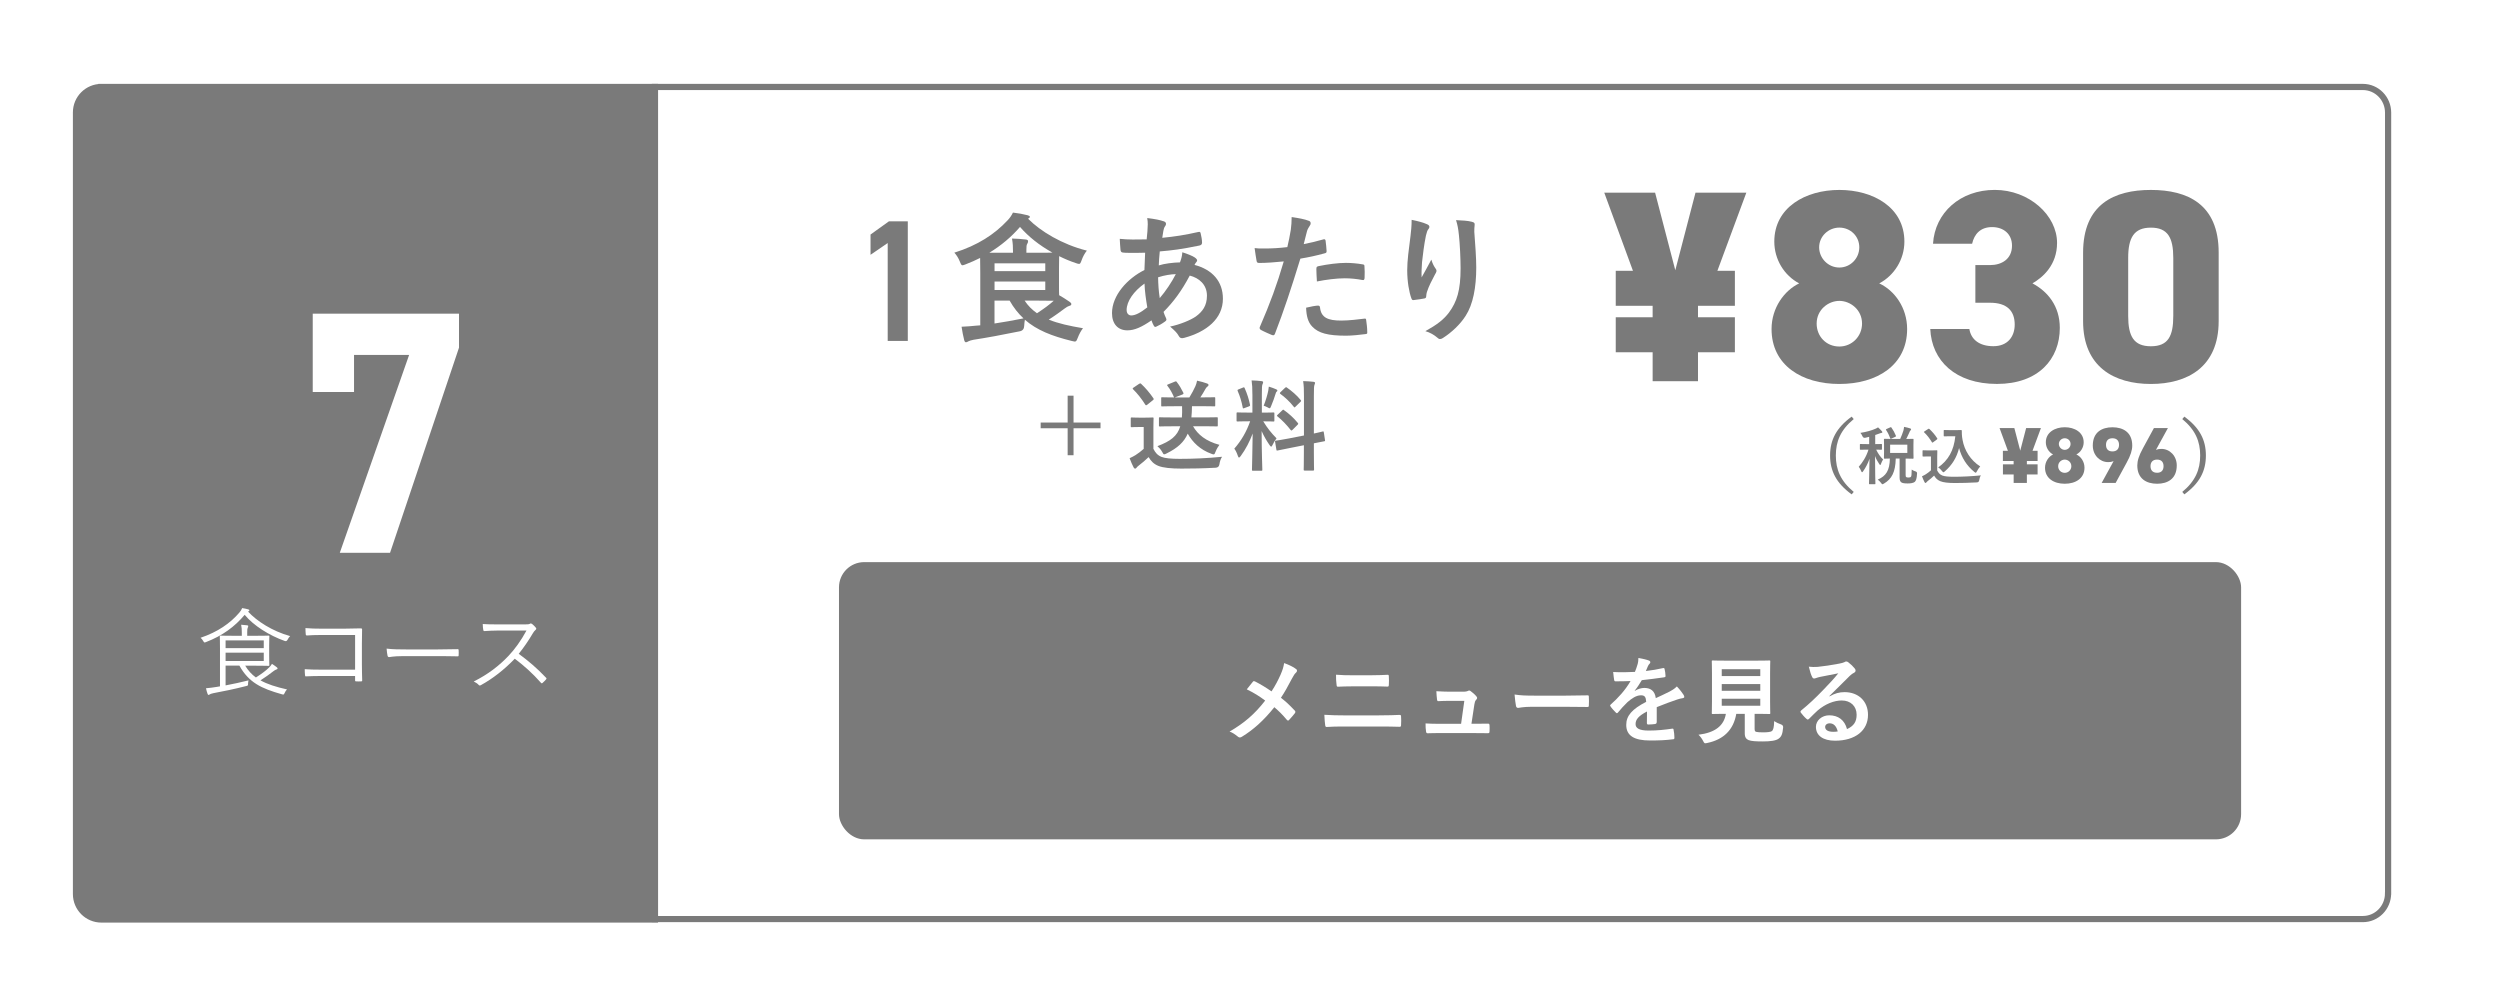
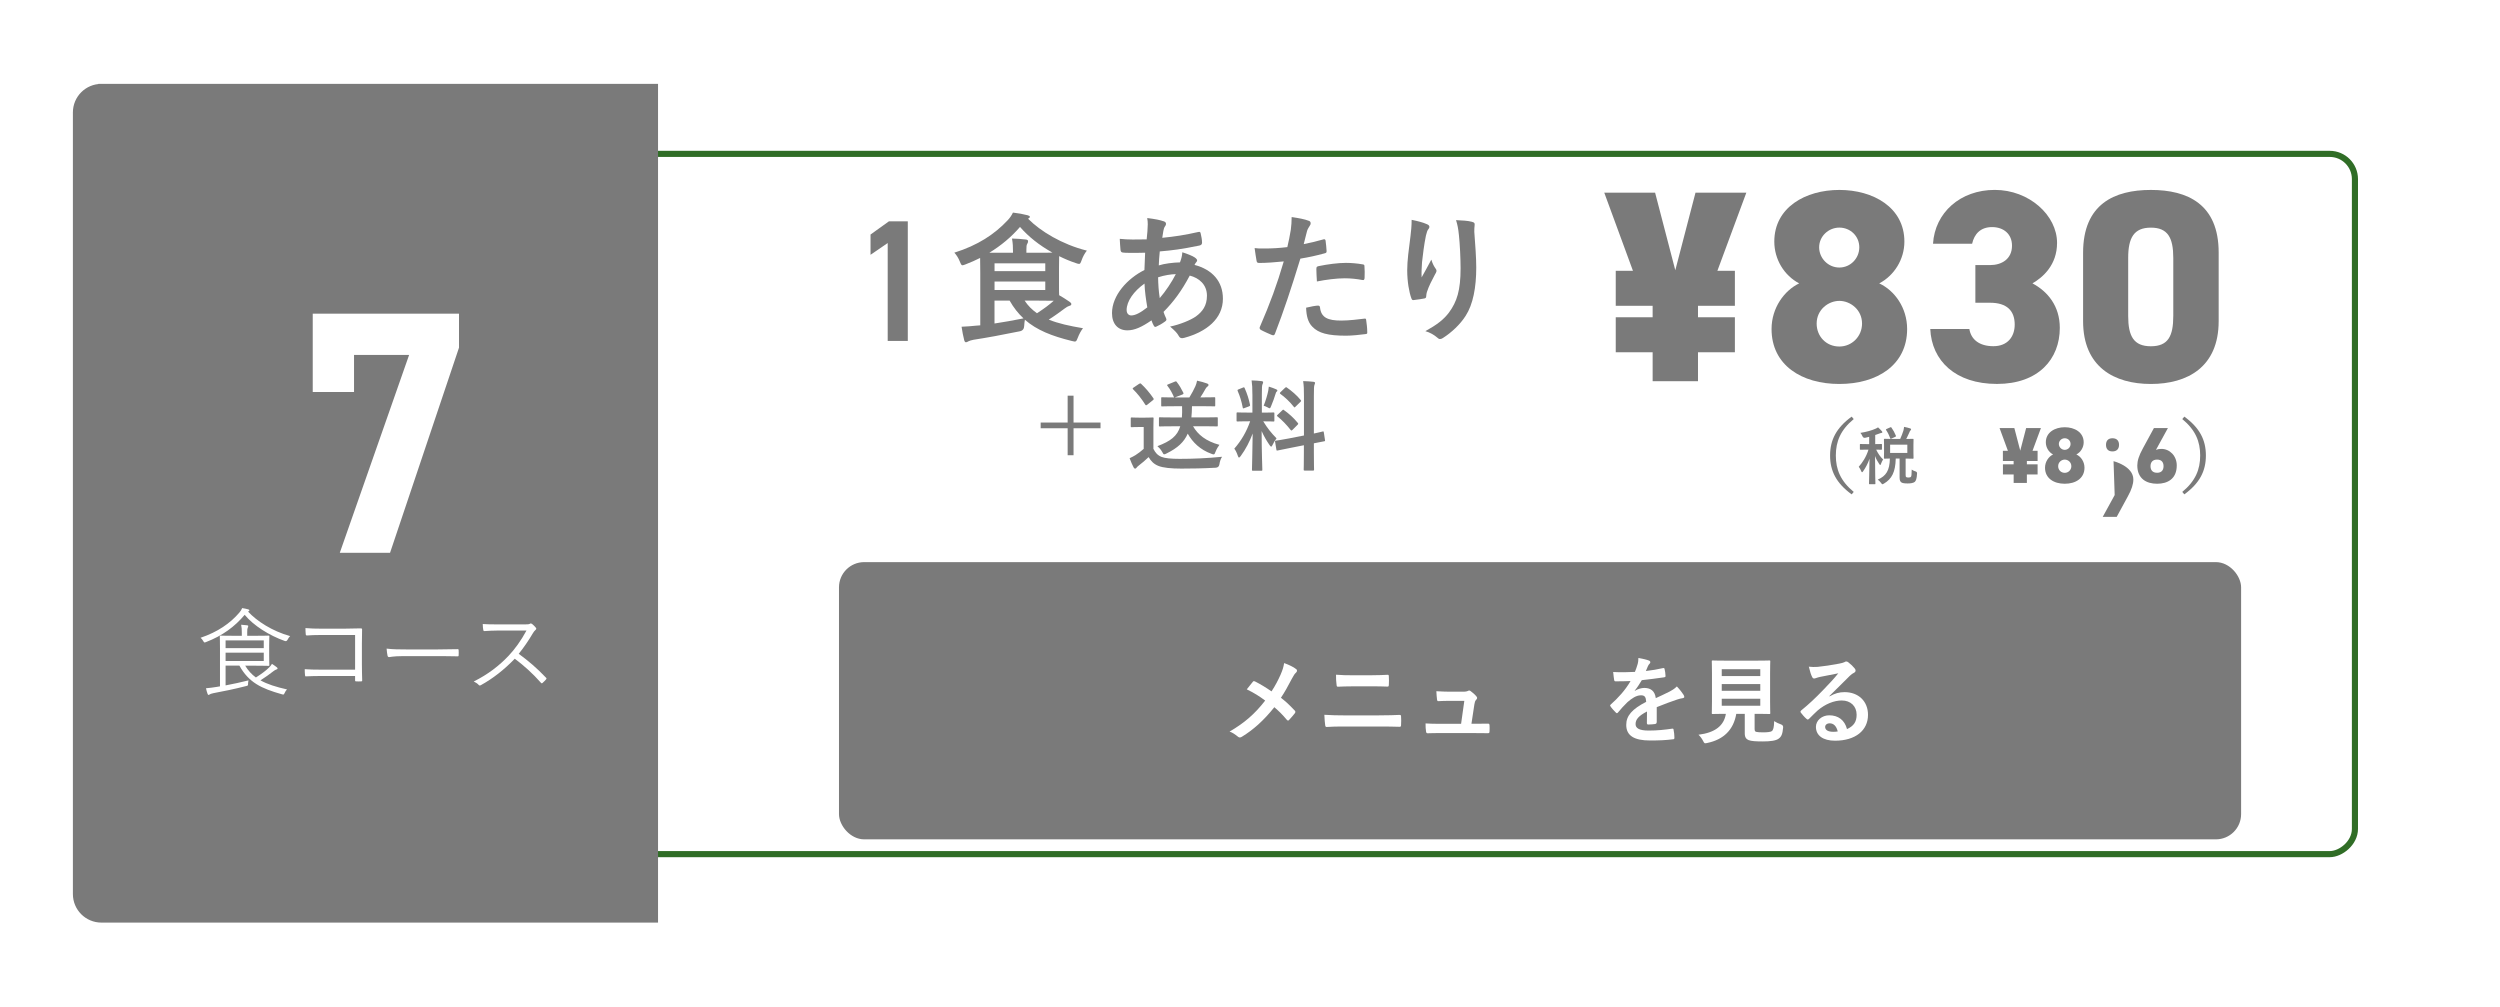
<svg xmlns="http://www.w3.org/2000/svg" id="layout" viewBox="0 0 683 275">
  <defs>
    <style>
      .cls-1, .cls-2, .cls-3 {
        fill: #fff;
      }

      .cls-4, .cls-5 {
        fill: #7a7a7a;
      }

      .cls-2 {
        filter: url(#drop-shadow-2);
        stroke: #306d26;
        stroke-width: 1.67px;
      }

      .cls-2, .cls-3, .cls-5 {
        stroke-miterlimit: 10;
      }

      .cls-3 {
        stroke-width: 1.69px;
      }

      .cls-3, .cls-5 {
        stroke: #7a7a7a;
      }

      .cls-5 {
        stroke-width: 1.69px;
      }
    </style>
    <filter id="drop-shadow-2" filterUnits="userSpaceOnUse">
      <feOffset dx="0" dy="0" />
      <feGaussianBlur result="blur" stdDeviation="13.36" />
      <feFlood flood-color="#000" flood-opacity=".5" />
      <feComposite in2="blur" operator="in" />
      <feComposite in="SourceGraphic" />
    </filter>
  </defs>
  <rect class="cls-2" x="247.94" y="-162.08" width="191.31" height="599.55" rx="6.89" ry="6.89" transform="translate(481.29 -205.9) rotate(90)" />
-   <path class="cls-3" d="m652.42,244.08c0,3.87-3.08,7.01-6.89,7.01H178.93V23.76h466.61c3.8,0,6.89,3.14,6.89,7.01v213.3Z" />
  <path class="cls-5" d="m27.71,23.76h151.22v227.45H27.71c-3.84,0-6.95-3.11-6.95-6.95V30.71c0-3.84,3.11-6.95,6.95-6.95Z" />
  <rect class="cls-4" x="229.21" y="153.57" width="383.06" height="75.74" rx="6.89" ry="6.89" />
  <g>
    <path class="cls-1" d="m349.85,184.33c.57-1.34.77-1.96.98-3.18,1.29.46,2.63,1.11,3.25,1.63.41.26.31.72-.03,1.01-.36.31-.57.65-1.16,1.73-.98,1.88-1.94,3.64-2.94,5.11,1.45,1.14,2.14,1.78,3.79,3.51.21.26.21.41.03.7-.52.67-1.03,1.24-1.57,1.83-.23.31-.46.21-.67-.05-1.21-1.45-2.25-2.45-3.38-3.41-2.94,3.69-5.83,6.22-8.83,8.05-.36.23-.72.34-1.08.03-.75-.62-1.58-1.19-2.32-1.42,4.03-2.35,6.84-4.75,9.73-8.47-1.63-1.21-2.92-2.04-5.03-3.07.75-.96,1.37-1.75,1.7-2.12.15-.18.39-.13.57-.03,1.34.67,2.97,1.65,4.49,2.71,1.11-1.7,1.7-2.87,2.48-4.57Z" />
    <path class="cls-1" d="m367.08,198.48c-1.68,0-3.38.03-4.65.13-.26,0-.34-.15-.39-.49-.1-.59-.15-1.47-.23-2.84,1.86.13,3.72.16,5.34.16h9.4c2.87,0,4.62-.08,5.81-.13.34,0,.41.13.41.46.05.72.05,1.52,0,2.25,0,.39-.05.54-.39.54-1.24-.05-3.9-.08-5.65-.08h-9.66Zm2.38-10.97c-1.63,0-2.76.05-3.95.1-.26,0-.34-.16-.36-.54-.13-.8-.15-1.68-.15-2.74,1.63.13,2.84.15,4.39.15h5.11c1.99,0,3.54-.08,4.65-.13.21,0,.28.13.28.44.05.75.05,1.55,0,2.3-.03.36-.08.49-.34.49-1.21-.05-2.87-.08-4.52-.08h-5.11Z" />
    <path class="cls-1" d="m403.22,197.73c1.03,0,2.17-.03,3.15-.03.44-.03.54.05.57.46.03.49.03,1.14,0,1.63-.03.49-.1.52-.49.52-1.16,0-2.4-.03-3.59-.03h-9.5c-1.06,0-2.07,0-3.33.05-.28,0-.39-.13-.44-.52-.1-.54-.13-1.37-.13-2.17,1.47.1,2.43.1,3.72.1h5.99l.88-6.27h-4.16c-1.01,0-2.17.05-2.84.08-.31.03-.41-.05-.46-.49-.08-.54-.13-1.37-.18-2.22,1.73.08,2.5.13,3.59.13h3.56c.93,0,1.16-.08,1.52-.23.23-.15.46-.1.67.05.46.34,1.16.9,1.57,1.42.34.34.28.65,0,.93-.34.36-.41.65-.52,1.29l-.8,5.29h1.21Z" />
-     <path class="cls-1" d="m418.56,193.09c-2.56,0-3.54.31-3.8.31-.31,0-.52-.16-.59-.54-.13-.59-.28-1.81-.39-3.12,1.68.26,2.97.31,5.58.31h8.31c1.96,0,3.95-.05,5.94-.08.39-.03.46.05.46.36.05.77.05,1.65,0,2.43,0,.31-.1.41-.46.39-1.94-.03-3.85-.05-5.76-.05h-9.29Z" />
    <path class="cls-1" d="m452.59,197.35c0,.28-.15.41-.49.46-.34.05-1.11.13-1.83.13-.23,0-.34-.16-.34-.41,0-.93,0-2.22.03-3.15-2.3,1.19-3.12,2.19-3.12,3.43,0,1.08.88,1.78,3.59,1.78,2.38,0,4.44-.23,6.43-.52.23-.03.34.05.36.28.13.59.23,1.5.23,2.12.03.31-.08.49-.28.49-2.22.28-3.9.34-6.4.34-4.23,0-6.48-1.26-6.48-4.26,0-2.48,1.55-4.29,5.45-6.3-.08-1.32-.39-1.83-1.55-1.78-1.21.05-2.38.83-3.56,1.86-1.11,1.08-1.76,1.83-2.58,2.81-.23.28-.36.28-.59.05-.36-.36-1.14-1.16-1.47-1.7-.15-.23-.15-.31.08-.52,1.99-1.78,3.9-3.82,5.4-6.4-1.21.05-2.61.08-4.13.08-.23,0-.31-.13-.36-.41-.08-.41-.18-1.37-.26-2.14,1.96.1,3.98.08,5.94-.03.28-.7.52-1.32.77-2.22.1-.44.18-.88.18-1.58,1.14.18,2.27.46,2.94.72.39.16.41.59.13.83-.15.13-.31.36-.44.62-.16.36-.28.7-.59,1.39,1.58-.18,3.15-.44,4.7-.8.28-.05.36.03.41.26.13.52.23,1.11.26,1.86.03.26-.08.36-.44.41-1.94.28-4.16.57-6.04.77-.59.96-1.16,1.91-1.94,2.87l.03.05c.83-.54,1.88-.8,2.58-.8,1.7,0,2.89.77,3.15,2.79,1.01-.46,2.48-1.14,3.8-1.81.49-.26,1.32-.72,1.96-1.39.85.9,1.52,1.81,1.81,2.27.34.54.28.85-.18.93-.54.08-1.06.21-1.58.39-1.68.59-3.36,1.16-5.55,2.07v4.16Z" />
    <path class="cls-1" d="m479.36,199.1c0,.59.13.77.46.85.34.1,1.01.13,2.01.13.93,0,1.91-.1,2.22-.33.41-.31.62-1.01.65-2.74.52.34,1.21.67,1.88.9q.65.23.57.88c-.16,1.81-.49,2.48-1.21,3-.72.57-2.32.77-4.31.77s-3.15-.08-3.9-.36c-.59-.26-1.06-.67-1.06-1.83v-5.34h-2.32c-.75,4.36-3.46,7.02-7.93,7.95-.77.16-.75.18-1.14-.57-.34-.65-.77-1.24-1.26-1.68,4.57-.57,6.97-2.48,7.49-5.71h-.05c-2.5,0-3.33.05-3.49.05-.28,0-.31-.03-.31-.28,0-.18.05-1.14.05-3.15v-7.72c0-2.06-.05-3.02-.05-3.2,0-.26.03-.28.31-.28.15,0,1.03.05,3.54.05h8.31c2.48,0,3.36-.05,3.54-.05.26,0,.28.03.28.28,0,.18-.05,1.14-.05,3.2v7.72c0,2.01.05,3,.05,3.15,0,.26-.03.28-.28.28-.18,0-1.06-.05-3.54-.05h-.46v4.08Zm-8.98-16.27v1.88h10.53v-1.88h-10.53Zm10.53,5.89v-1.83h-10.53v1.83h10.53Zm0,2.17h-10.53v1.91h10.53v-1.91Z" />
    <path class="cls-1" d="m499.84,190.25c1.45-.83,2.66-1.16,4.1-1.16,3.77,0,6.4,2.48,6.4,6.2,0,4.31-3.49,7.07-9.01,7.07-3.25,0-5.22-1.39-5.22-3.79,0-1.73,1.63-3.15,3.64-3.15,2.43,0,4.21,1.29,4.85,3.77,1.81-.83,2.63-1.96,2.63-3.92,0-2.35-1.65-3.9-4.05-3.9-2.14,0-4.52.96-6.61,2.74-.75.67-1.47,1.42-2.25,2.19-.34.34-.49.39-.83.05-.54-.46-1.11-1.14-1.52-1.68-.15-.21-.08-.39.13-.59,2.01-1.63,3.79-3.28,6.12-5.71,1.6-1.65,2.81-2.94,4-4.42-1.55.28-3.38.65-4.98.98-.34.08-.67.15-1.08.31-.13.05-.39.13-.52.13-.26,0-.44-.13-.57-.44-.31-.59-.54-1.32-.9-2.79.77.1,1.63.1,2.4.05,1.57-.15,3.85-.49,5.86-.88.65-.13,1.16-.26,1.42-.39.13-.08.36-.21.49-.21.26,0,.41.08.59.21.77.59,1.29,1.11,1.73,1.65.21.23.28.41.28.62,0,.26-.15.49-.44.62-.44.21-.65.39-1.14.83-1.88,1.83-3.61,3.64-5.58,5.52l.03.08Zm.03,7.36c-.75,0-1.24.44-1.24.98,0,.8.7,1.34,2.25,1.34.46,0,.8-.03,1.19-.1-.34-1.42-1.11-2.22-2.19-2.22Z" />
  </g>
  <path class="cls-1" d="m85.44,107.1v-21.4h39.96v9.28l-18.84,56.05h-13.73l18.94-54.06h-15.05v10.13h-11.27Z" />
  <g>
    <path class="cls-1" d="m78.54,174.79q-.23.49-.72.33c-4.29-1.52-8.55-4.21-10.97-7.15-2.69,3.2-6.04,5.71-10.61,7.46-.44.18-.46.13-.72-.31-.21-.36-.44-.64-.72-.88,4.67-1.58,8.08-3.95,10.56-6.84.36-.39.65-.88.8-1.27.59.08,1.14.21,1.63.34.21.05.34.15.34.26s-.05.18-.15.23c-.1.05-.16.08-.21.13,2.43,2.61,6.58,5.32,11.49,6.69-.31.31-.54.65-.7,1.01Zm-11.57,7.05c.8,1.34,1.76,2.38,2.94,3.25,1.58-1.01,2.69-1.83,3.59-2.71.36-.36.59-.65.8-1.01.54.34.93.62,1.32.93.13.1.21.21.21.34s-.13.21-.31.26c-.21.05-.52.23-.85.49-1.01.8-2.14,1.6-3.51,2.48,1.88,1.06,4.26,1.81,7.25,2.48-.26.26-.49.59-.67,1.01-.21.46-.26.44-.75.31-5.63-1.58-9.04-3.23-11.59-7.82h-3.77v5.4c2.09-.39,4.08-.83,6.27-1.37-.08.28-.13.62-.13.9,0,.54-.03.52-.52.65-3.33.85-6.14,1.42-8.93,1.94-.54.1-.93.26-1.06.36-.1.08-.18.13-.28.13s-.18-.08-.26-.26c-.18-.46-.34-1.06-.44-1.57.96-.08,1.76-.18,2.76-.34.36-.05.7-.1,1.06-.18v-10.22c0-2.3-.05-3.28-.05-3.43,0-.18.03-.21.21-.21.13,0,1.21.05,3.61.05h2.19v-.8c0-.96-.03-1.47-.18-2.22.62.03,1.06.08,1.63.15.21.03.31.1.31.21,0,.21-.08.31-.15.49-.1.23-.13.49-.13,1.19v.98h2.35c2.4,0,3.33-.05,3.49-.05.18,0,.21.03.21.21,0,.15-.05.77-.05,2.45v2.97c0,1.65.05,2.3.05,2.43,0,.18-.03.21-.21.21-.15,0-1.08-.05-3.49-.05h-2.92Zm5.09-6.89h-10.43v2.12h10.43v-2.12Zm0,3.36h-10.43v2.27h10.43v-2.27Z" />
    <path class="cls-1" d="m97,173.48h-9.37c-1.52,0-2.66.05-3.74.13-.26,0-.34-.08-.36-.34-.05-.44-.08-1.19-.08-1.68,1.52.13,2.63.16,4.16.16h6.56c1.42,0,2.92-.05,4.34-.08.34,0,.44.08.41.39-.03,1.21-.05,2.5-.05,3.82v5.6c0,1.55.05,3.3.08,4.36,0,.26-.05.31-.31.31-.39.03-.9.03-1.27,0-.31,0-.36-.03-.36-.33v-1.14h-9.37c-1.47,0-2.81.05-4.03.1-.21.03-.26-.05-.28-.31-.05-.44-.08-1.06-.08-1.65,1.32.1,2.74.13,4.39.13h9.37v-9.48Z" />
    <path class="cls-1" d="m109.81,179.26c-2.25,0-3.33.26-3.49.26-.23,0-.36-.1-.44-.36-.1-.44-.21-1.27-.26-1.96,1.58.21,3.56.23,5.71.23h7.93c1.78,0,3.69-.03,5.65-.08.31-.03.39.03.39.31.03.39.03.93,0,1.34,0,.28-.08.34-.39.31-1.94-.05-3.85-.05-5.58-.05h-9.53Z" />
    <path class="cls-1" d="m143.37,170.59c.88,0,1.16-.03,1.47-.21.15-.1.34-.05.52.08.36.28.75.67,1.06,1.06.16.21.1.39-.13.59-.26.21-.49.52-.75.96-1.14,1.94-2.45,3.85-3.82,5.55,2.66,1.94,5.06,4,7.41,6.48.23.21.23.28.03.54-.28.34-.62.65-.93.93-.18.16-.28.16-.46-.05-2.17-2.48-4.62-4.67-7.13-6.56-2.94,3.05-6.04,5.45-9.22,7.2-.28.16-.44.18-.65-.05-.34-.39-.8-.65-1.34-.93,3.9-1.94,6.95-4.31,9.5-7,1.68-1.78,3.38-4.08,4.91-6.92h-7.77c-1.45,0-2.56.08-3.72.15-.23,0-.26-.08-.31-.28-.08-.36-.15-1.14-.15-1.65,1.26.1,2.4.1,4,.1h7.49Z" />
  </g>
  <g>
    <path class="cls-4" d="m248.01,93.15h-5.49v-26.76l-4.69,3.22v-5.54l5.02-3.6h5.16v32.68Z" />
    <path class="cls-4" d="m267.81,74.48c0-1.86-.04-3.18-.04-4.01-1.25.64-2.58,1.21-3.94,1.74-.42.15-.68.27-.87.27-.3,0-.42-.27-.72-.99-.42-1.06-.95-1.86-1.52-2.46,6.44-2.01,11.02-5.07,14.47-8.75.64-.64,1.14-1.36,1.55-2.2,1.4.15,2.84.42,3.98.72.34.08.64.23.64.42s-.11.3-.38.46l-.11.08c3.33,3.37,9.24,7.01,16.06,8.71-.61.76-1.1,1.67-1.44,2.65-.27.72-.38.98-.68.98-.23,0-.49-.08-.91-.23-1.59-.53-3.11-1.17-4.54-1.89,0,.57-.04,1.55-.04,3.14v4.92c0,1.17,0,2.01.04,2.61,1.1.64,2.01,1.21,2.88,1.82.27.19.45.38.45.61,0,.26-.23.42-.57.49-.34.11-.72.3-1.21.68-1.29.95-2.54,1.89-4.39,3.07,2.58,1.06,5.72,1.74,9.35,2.35-.57.72-1.06,1.67-1.44,2.65-.42,1.06-.45,1.14-1.63.83-5.42-1.33-9.54-2.95-12.8-5.79-.11.53-.15,1.1-.19,1.67q-.04,1.25-1.21,1.48c-4.62.95-9.13,1.78-12.61,2.31-.64.11-1.21.3-1.48.45-.19.11-.34.23-.64.23-.19,0-.34-.19-.45-.57-.27-1.02-.53-2.42-.72-3.67,1.63-.08,2.69-.15,4.05-.3l1.06-.08v-14.39Zm8.94-5.45v-.3c0-1.33-.04-2.2-.27-3.56,1.4.04,2.46.11,3.82.27.38.04.57.23.57.42,0,.34-.08.53-.23.76-.19.3-.23.68-.23,1.67v.76h3.22c1.78,0,3.03,0,3.9-.04-3.56-1.97-6.59-4.39-8.86-7.01-2.39,2.76-5.15,5.07-8.37,7.04h6.44Zm-5.04,2.92v2.12h13.86v-2.12h-13.86Zm13.86,4.96h-13.86v2.31h13.86v-2.31Zm-13.86,11.47c2.5-.38,5.07-.83,7.91-1.4-1.44-1.33-2.69-2.92-3.79-4.85h-4.13v6.25Zm8.22-6.25c.91,1.4,2.04,2.5,3.37,3.45,1.93-1.25,3.41-2.35,4.58-3.41-.87,0-2.23-.04-4.24-.04h-3.71Z" />
    <path class="cls-4" d="m317.87,60.43c.45.15.68.38.68.68,0,.27-.04.42-.19.61-.34.42-.45.95-.53,1.36-.11.68-.19,1.25-.3,1.89,3.48-.34,6.17-.76,9.85-1.59.45-.11.57.04.64.38.19.79.38,1.74.38,2.58,0,.49-.38.68-.8.76-5,1.02-7.31,1.29-10.75,1.59-.15,1.59-.23,2.5-.27,3.82,1.48-.49,3.94-.79,5.79-.83.23-.61.61-1.7.64-2.76,1.36.42,2.84,1.02,3.37,1.4.45.3.68.61.68.83,0,.15-.08.3-.23.46-.19.19-.3.42-.49.76,4.88,1.29,7.76,4.51,7.76,9.24,0,5.49-4.51,9.05-10.53,10.68-.83.23-1.25.11-1.67-.72-.27-.53-1.02-1.33-2.23-2.35,2.73-.57,5.64-1.78,7.04-2.76,1.82-1.33,3.03-2.95,3.03-5.68,0-3.03-2.16-4.85-4.7-5.49-2.2,4.17-4.43,7.16-7.16,9.92.19.68.42,1.1.68,1.7.23.49.08.68-.3.95-.87.64-1.74,1.1-2.27,1.33-.38.19-.53.19-.76-.19-.27-.45-.45-.91-.64-1.48-2.69,1.86-4.66,2.73-6.59,2.73-2.57,0-4.2-1.74-4.2-4.7,0-4.85,4.2-9.47,8.86-11.78.04-1.63.11-3.29.19-4.73-2.23.08-3.26.04-3.9.04-1.1,0-1.7,0-2.16-.08-.42-.04-.64-.23-.68-.87-.11-.83-.11-1.82-.19-2.88,2.42.26,4.51.19,7.35.15.15-1.36.3-3.07.3-4.13,0-.57-.04-1.1-.15-1.7,2.2.27,3.48.53,4.43.87Zm-10.07,24.31c0,.91.57,1.44,1.25,1.44,1.06,0,2.46-.68,4.39-2.2-.38-2.27-.68-4.32-.76-6.51-2.92,2.08-4.89,4.81-4.89,7.27Zm13.44-9.85c-1.36.04-3.11.3-4.85.87.04,1.97.15,3.75.45,5.68,1.55-1.78,3.33-4.43,4.39-6.55Z" />
    <path class="cls-4" d="m361.54,65.39c.42-.11.57.08.61.38.11.83.23,1.93.27,2.73.04.49-.08.61-.57.72-2.35.64-4.28,1.06-6.59,1.44-2.58,8.41-4.51,14.2-6.93,20.49-.19.53-.42.49-.83.38-.38-.15-2.23-.95-3.03-1.4-.3-.19-.42-.49-.3-.76,2.88-6.63,4.7-11.63,6.55-17.95-2.2.23-4.85.42-6.63.42-.57,0-.72-.11-.8-.61-.15-.79-.34-2.08-.53-3.45.8.11,1.25.11,2.8.11,1.89,0,3.94-.11,6.14-.38.38-1.51.68-3.18.95-4.73.15-1.14.23-2.27.23-3.48,2.01.3,3.56.57,4.77,1.06.3.11.42.38.42.61,0,.15,0,.34-.19.61-.3.53-.61.91-.79,1.51-.38,1.36-.64,2.65-.91,3.6,1.48-.27,3.52-.76,5.38-1.29Zm-1.48,18.1c.38,0,.53.15.57.53.3,2.76,2.16,3.56,5.79,3.56,2.12,0,4.85-.34,6.36-.53.3-.04.42.04.45.34.15.99.3,2.27.3,3.29.04.45,0,.57-.61.61-1.29.19-3.75.42-5.15.42-4.96,0-7.54-.68-9.24-2.46-1.21-1.21-1.63-2.99-1.7-5.19,1.17-.3,2.73-.57,3.22-.57Zm-.42-10.04c0-.53.11-.64.68-.76,2.39-.49,5.19-.87,7.38-.87,1.48,0,3.11.15,4.43.38.53.08.64.11.64.57.08.95.08,2.01.04,3.03,0,.64-.19.8-.72.68-1.33-.26-3.07-.45-4.7-.45-2.27,0-5.15.38-7.61.87-.08-1.33-.15-2.69-.15-3.45Z" />
    <path class="cls-4" d="m389.79,61.23c.49.19.72.42.72.76,0,.23-.08.38-.27.61-.27.3-.45.83-.68,1.78-.53,2.58-.83,5.26-1.06,7.23-.08,1.36-.19,2.8-.11,4.17.83-1.48,1.63-2.92,2.65-4.85.34,1.14.72,1.82,1.17,2.46.45.57.19.99-.15,1.55-.83,1.59-1.7,3.18-2.23,4.85-.11.34-.15.68-.19,1.14,0,.38-.15.53-.49.61-.45.11-2.08.34-3.03.45-.27.04-.45-.23-.53-.49-.61-1.63-1.14-4.54-1.14-7.69,0-2.54.42-5.64.91-9.43.15-1.33.3-2.61.3-4.32,1.7.34,3.14.72,4.13,1.17Zm12.31-.64c.76.19.83.38.76,1.02-.08.53-.08,1.21-.08,1.74.27,3.6.53,7.04.53,9.77,0,5.38-.87,10.04-2.88,13.14-1.48,2.35-3.86,4.58-6.25,6.1-.61.38-1.02.38-1.55-.15-.83-.72-2.01-1.4-3.22-1.74,3.07-1.7,4.92-3.07,6.44-5.07,2.2-2.99,3.18-6.1,3.18-12.08,0-2.69-.19-6.63-.45-9.05-.19-1.86-.38-2.8-.79-4.13,1.67.08,3.22.15,4.32.45Z" />
  </g>
  <g>
    <path class="cls-4" d="m451.5,86.68v-3.14h-10.08v-9.56h4.7l-7.84-21.35h13.89l5.52,21.2,5.52-21.2h13.89l-7.91,21.35h4.78v9.56h-10.08v3.14h10.08v9.56h-10.08v7.91h-12.39v-7.91h-10.08v-9.56h10.08Z" />
    <path class="cls-4" d="m491.53,77.42c-4.11-2.17-6.79-6.57-6.79-11.42,0-9.33,8.51-14.11,17.77-14.11s17.77,4.78,17.77,14.11c0,4.85-2.76,9.26-6.87,11.42,4.18,1.94,7.62,6.64,7.62,12.47,0,9.86-8.21,15.01-18.52,15.01s-18.52-5.15-18.52-15.01c0-5.82,3.51-10.53,7.54-12.47Zm10.98,17.25c3.43,0,6.2-2.76,6.2-6.27,0-3.81-3.21-6.2-6.2-6.2s-6.2,2.39-6.2,6.2c0,3.51,2.61,6.27,6.2,6.27Zm0-21.58c2.99,0,5.45-2.46,5.45-5.53s-2.46-5.38-5.45-5.38-5.52,2.39-5.52,5.38,2.46,5.53,5.52,5.53Z" />
    <path class="cls-4" d="m539.68,72.42h4.03c3.14,0,5.97-1.64,5.97-5.3,0-3.21-2.31-5.08-5.45-5.08s-4.85,1.87-5.45,4.55h-10.68c.52-8.51,7.47-14.71,16.87-14.71s17.02,6.94,17.02,14.48c0,6.05-3.88,9.41-6.72,11.05,4.18,2.24,7.47,6.2,7.47,12.17,0,8.51-5.82,15.31-17.17,15.31s-17.84-6.35-18.22-15.01h10.68c.45,2.84,2.69,4.7,6.57,4.7s5.82-2.61,5.82-5.9c0-3.81-2.17-5.97-6.72-5.97h-4.03v-10.3Z" />
    <path class="cls-4" d="m587.62,104.9c-10,0-18.52-4.63-18.52-17.17v-18.67c0-13.29,8.51-17.17,18.52-17.17s18.52,3.88,18.52,17.1v18.74c0,12.54-8.51,17.17-18.52,17.17Zm-6.2-18.59c0,5.52,1.49,8.29,6.2,8.29s6.12-2.76,6.12-8.29v-15.83c0-5.53-1.49-8.29-6.12-8.29s-6.2,2.76-6.2,8.29v15.83Z" />
  </g>
  <g>
    <path class="cls-4" d="m506.44,114.49c-3.61,2.98-4.89,6.13-4.89,9.95s1.28,6.97,4.89,9.95l-.57.67c-4.17-3.04-5.89-6.35-5.89-10.62s1.72-7.58,5.89-10.62l.57.67Z" />
    <path class="cls-4" d="m509.58,119.6q-.53.1-.75-.41c-.15-.36-.33-.65-.57-.93,1.68-.26,3.09-.67,4.1-1.12.31-.12.48-.24.72-.39.39.34.72.69,1.03,1.03.1.12.14.17.14.29,0,.14-.12.22-.29.22-.15,0-.34.09-.57.17-.34.14-.7.26-1.08.38v2.49c1.15,0,1.54-.04,1.65-.04.17,0,.19.02.19.19v1.18c0,.19-.02.21-.19.21-.1,0-.45-.02-1.39-.03.55,1.13,1.13,1.97,1.9,2.68-.21.31-.45.79-.6,1.25-.05.19-.12.27-.19.27s-.15-.1-.27-.27c-.46-.69-.82-1.3-1.15-2.18,0,4.24.1,7.22.1,7.53,0,.15-.02.17-.19.17h-1.35c-.19,0-.21-.02-.21-.17,0-.29.1-3.1.14-6.79-.45,1.32-1.06,2.45-1.75,3.43-.12.17-.21.26-.29.26-.07,0-.14-.09-.21-.28-.19-.46-.45-.94-.69-1.22.99-1.13,2.02-2.62,2.66-4.68h-.41c-1.25,0-1.65.03-1.77.03-.15,0-.17-.02-.17-.21v-1.18c0-.17.02-.19.17-.19.12,0,.51.04,1.77.04h.6v-1.99l-1.08.26Zm9.55.33c.36-.79.63-1.51.87-2.25.07-.28.15-.62.19-1.06.6.12,1.29.28,1.7.43.14.05.22.14.22.24,0,.12-.05.19-.15.29-.14.12-.22.29-.31.53-.24.5-.48,1.08-.86,1.82,1.22,0,1.7-.04,1.8-.04.17,0,.19.02.19.21,0,.1-.03.5-.03,1.47v2.07c0,.96.03,1.39.03,1.49,0,.17-.02.19-.19.19-.1,0-.62-.04-1.97-.04v4.49c0,.31.03.46.17.57.09.07.29.12.58.12.41,0,.58-.07.7-.21.14-.17.19-.58.21-1.96.29.21.75.43,1.05.5q.45.14.41.58c-.07,1.42-.31,2.02-.65,2.3-.39.29-1.1.41-1.9.41-.89,0-1.44-.09-1.72-.28-.31-.22-.5-.55-.5-1.37v-5.16h-1.05c-.09,3.74-1.1,5.59-3.22,6.84-.22.12-.34.19-.43.19-.1,0-.17-.1-.36-.36-.27-.36-.62-.7-.91-.91,2.26-.98,3.26-2.47,3.31-5.76-.96.02-1.34.04-1.41.04-.19,0-.21-.02-.21-.19,0-.12.03-.53.03-1.49v-2.07c0-.98-.03-1.37-.03-1.47,0-.19.02-.21.21-.21.09,0,.62.04,2.11.04h2.11Zm-2.73-3.17c.22-.1.24-.1.34.05.45.62.91,1.46,1.22,2.23.05.17.03.21-.19.31l-1.05.48c-.21.1-.24.1-.31-.09-.27-.77-.65-1.54-1.13-2.26-.09-.15-.07-.19.15-.29l.96-.43Zm4.68,4.72h-4.7v2.26h4.7v-2.26Z" />
-     <path class="cls-4" d="m529.22,128.49c.36.7.7,1.13,1.41,1.42.6.24,1.68.34,3.17.34,2.21,0,4.82-.12,7.38-.38-.24.36-.39.82-.46,1.34q-.09.55-.63.58c-2.18.12-4.22.17-6,.17s-3.19-.15-4.01-.5c-.79-.33-1.25-.81-1.68-1.53-.53.52-1.13,1.03-1.77,1.51-.17.14-.27.24-.34.34-.09.12-.15.17-.26.17-.07,0-.17-.09-.24-.22-.24-.45-.46-.99-.7-1.61.45-.21.69-.33,1.01-.53.5-.31,1-.7,1.44-1.1v-3.79h-.84c-.93,0-1.17.03-1.25.03-.19,0-.21-.02-.21-.21v-1.32c0-.17.02-.19.21-.19.09,0,.33.04,1.25.04h1.1c.91,0,1.18-.04,1.29-.04.17,0,.19.02.19.19,0,.1-.03.58-.03,1.63v3.64Zm-1.06-7.68c-.12.09-.17.12-.22.12s-.09-.03-.14-.12c-.63-1.03-1.34-1.96-2.11-2.68-.14-.12-.1-.17.09-.29l.96-.63c.19-.12.22-.14.36-.02.79.74,1.53,1.58,2.14,2.55.1.15.1.19-.09.33l-1,.74Zm6.07-3.29c.79,0,1.34-.04,1.56-.04.12,0,.17.09.17.19,0,.39-.02,1.36.21,2.52.5,2.85,2.18,5.56,4.82,7.24-.29.33-.67.84-.91,1.34-.14.26-.21.38-.31.38-.09,0-.21-.07-.38-.22-2.09-1.68-3.5-3.94-4.17-6.52-.65,2.61-1.92,4.65-3.91,6.38-.19.15-.29.24-.38.24s-.17-.1-.36-.33c-.36-.48-.72-.79-1.06-1.01,2.74-1.92,4.29-4.6,4.68-8.51h-1.49c-1.06,0-1.37.03-1.47.03-.19,0-.21-.02-.21-.21v-1.34c0-.17.02-.19.21-.19.1,0,.41.04,1.47.04h1.53Z" />
    <path class="cls-4" d="m550.12,126.85v-.91h-2.93v-2.78h1.37l-2.28-6.21h4.04l1.61,6.17,1.61-6.17h4.04l-2.3,6.21h1.39v2.78h-2.93v.91h2.93v2.78h-2.93v2.3h-3.61v-2.3h-2.93v-2.78h2.93Z" />
    <path class="cls-4" d="m560.9,124.16c-1.19-.63-1.98-1.91-1.98-3.33,0-2.71,2.48-4.11,5.17-4.11s5.17,1.39,5.17,4.11c0,1.41-.8,2.7-2,3.33,1.22.56,2.22,1.93,2.22,3.63,0,2.87-2.39,4.37-5.39,4.37s-5.39-1.5-5.39-4.37c0-1.69,1.02-3.06,2.19-3.63Zm3.19,5.02c1,0,1.8-.8,1.8-1.82,0-1.11-.93-1.8-1.8-1.8s-1.8.7-1.8,1.8c0,1.02.76,1.82,1.8,1.82Zm0-6.28c.87,0,1.59-.72,1.59-1.61s-.72-1.56-1.59-1.56-1.61.7-1.61,1.56.72,1.61,1.61,1.61Z" />
-     <path class="cls-4" d="m577.42,125.99c-.5.2-.89.26-1.48.26-2.26,0-4.19-1.89-4.19-4.52,0-3.65,2.48-5,5.37-5s5.41,1.35,5.41,5c0,1.24-.43,2.69-1.54,4.69l-3,5.52h-3.82l3.26-5.95Zm-.3-6.26c-1.24,0-1.76.76-1.76,1.8s.52,1.8,1.76,1.8,1.8-.76,1.8-1.8-.54-1.8-1.8-1.8Z" />
+     <path class="cls-4" d="m577.42,125.99s5.41,1.35,5.41,5c0,1.24-.43,2.69-1.54,4.69l-3,5.52h-3.82l3.26-5.95Zm-.3-6.26c-1.24,0-1.76.76-1.76,1.8s.52,1.8,1.76,1.8,1.8-.76,1.8-1.8-.54-1.8-1.8-1.8Z" />
    <path class="cls-4" d="m589.02,122.9c.5-.2.89-.26,1.48-.26,2.26,0,4.19,1.89,4.19,4.52,0,3.65-2.48,5-5.37,5s-5.41-1.35-5.41-5c0-1.24.43-2.7,1.54-4.69l3-5.52h3.82l-3.26,5.95Zm.3,6.26c1.24,0,1.76-.76,1.76-1.8s-.52-1.8-1.76-1.8-1.8.76-1.8,1.8.54,1.8,1.8,1.8Z" />
    <path class="cls-4" d="m596.76,113.82c4.17,3.04,5.89,6.34,5.89,10.62s-1.72,7.58-5.89,10.62l-.56-.67c3.61-2.98,4.89-6.13,4.89-9.95s-1.28-6.97-4.89-9.95l.56-.67Z" />
  </g>
  <g>
    <path class="cls-4" d="m291.68,115.44v-7.34h1.61v7.34h7.37v1.56h-7.37v7.37h-1.61v-7.37h-7.37v-1.56h7.37Z" />
    <path class="cls-4" d="m315.09,122.59c.56,1.1,1.13,1.78,2.23,2.23.94.38,2.64.54,4.98.54,3.47,0,7.56-.16,11.57-.57-.38.54-.62,1.32-.73,2.07q-.13.86-1,.92c-3.42.19-6.62.24-9.41.24s-5-.22-6.29-.75c-1.24-.51-1.96-1.26-2.64-2.39-.83.81-1.78,1.61-2.77,2.37-.27.21-.43.38-.54.54-.13.19-.24.24-.4.24-.11,0-.27-.11-.38-.32-.38-.7-.73-1.56-1.1-2.53.67-.32,1.08-.51,1.59-.83.78-.48,1.56-1.1,2.26-1.72v-5.97h-1.26c-1.45,0-1.83.05-1.96.05-.3,0-.32-.03-.32-.32v-2.04c0-.27.03-.3.32-.3.13,0,.51.05,1.96.05h1.64c1.43,0,1.86-.05,2.02-.05.27,0,.3.03.3.3,0,.16-.05.92-.05,2.56v5.7Zm-3.9-17.7c.27-.19.35-.21.56-.03,1.18,1.1,2.34,2.45,3.36,3.95.13.21.13.32-.16.54l-1.51,1.21c-.16.11-.24.16-.32.16-.11,0-.16-.05-.24-.19-1.02-1.61-2.15-3.04-3.31-4.17-.19-.21-.16-.3.13-.48l1.48-1Zm9.36,11.57c-2.61,0-3.47.05-3.63.05-.27,0-.3-.03-.3-.3v-1.91c0-.27.03-.3.3-.3.16,0,1.02.05,3.63.05h2.34c.08-.89.08-1.91.05-3.07h-1.88c-2.5,0-3.39.05-3.55.05-.27,0-.27-.03-.27-.3v-1.88c0-.3,0-.32.27-.32.16,0,.97.05,3.25.05-.56-1.29-1.02-2.15-1.8-3.15-.19-.24-.11-.32.19-.43l1.8-.73c.35-.13.38-.13.56.11.73.94,1.21,1.78,1.77,2.91.11.27.05.38-.3.51l-2.02.78h3.98c.67-1.13,1.24-2.15,1.64-3.07.19-.4.32-.86.46-1.51,1.02.21,1.91.48,2.77.78.22.08.35.22.35.38,0,.21-.11.35-.32.48-.24.16-.38.38-.51.62-.48.86-.91,1.59-1.4,2.31h.22c2.53,0,3.39-.05,3.55-.05.27,0,.3.03.3.32v1.88c0,.27-.03.3-.3.3-.16,0-1.02-.05-3.55-.05h-2.5c-.03,1.13-.05,2.15-.16,3.07h3.25c2.61,0,3.5-.05,3.66-.05.27,0,.3.03.3.3v1.91c0,.27-.03.3-.3.3-.16,0-1.05-.05-3.66-.05h-2.8c1.29,2.26,3.5,4.09,7.21,5.08-.35.46-.75,1.08-1.05,1.86-.19.54-.3.75-.54.75-.13,0-.32-.05-.59-.16-3.07-1.1-5.16-3.15-6.48-5.51-1,2.31-2.77,3.93-5.78,5.41-.32.16-.48.24-.65.24-.22,0-.3-.22-.56-.67-.38-.67-.83-1.16-1.29-1.56,3.55-1.34,5.43-2.72,6.24-5.43h-1.91Z" />
    <path class="cls-4" d="m342.15,107.72c0-1.72-.05-2.58-.21-3.79,1,.03,1.8.08,2.72.19.27.03.43.16.43.27,0,.24-.08.38-.16.56-.16.32-.19.89-.19,2.72v5.06h.22c2.07,0,2.74-.05,2.9-.05.27,0,.3.03.3.3v1.91c0,.24-.03.27-.3.27-.16,0-.81-.05-2.74-.05,1.13,1.86,2.18,3.17,3.63,4.65-.4.48-.78,1.13-1.08,1.78-.16.32-.27.48-.38.48s-.24-.13-.43-.4c-.78-1.13-1.53-2.37-2.18-3.85,0,5.33.19,10.14.19,10.54,0,.27-.03.3-.32.3h-2.21c-.27,0-.3-.03-.3-.3,0-.4.13-4.84.19-9.87-.81,2.18-1.88,4.25-3.25,6.13-.22.27-.35.43-.48.43-.11,0-.22-.13-.32-.46-.24-.75-.65-1.59-.97-1.96,1.94-2.23,3.34-4.65,4.33-7.48h-.48c-2.1,0-2.77.05-2.93.05-.27,0-.3-.03-.3-.27v-1.91c0-.27.03-.3.3-.3.16,0,.83.05,2.93.05h1.1v-5Zm-2.58-1.83c.32-.13.35-.11.48.16.7,1.59,1.13,2.96,1.45,4.52.05.27,0,.35-.35.48l-1.16.43c-.4.16-.43.13-.48-.16-.3-1.61-.75-3.07-1.37-4.49-.11-.3-.05-.35.3-.48l1.13-.46Zm6.91.89c.05-.27.13-.75.16-1.16.73.24,1.56.51,2.04.75.22.11.3.19.3.32s-.05.21-.16.27c-.16.11-.24.3-.32.59-.32,1.1-.73,2.18-1.24,3.42-.16.4-.24.57-.4.57-.11,0-.27-.08-.54-.24-.4-.22-.83-.38-1.08-.46.56-1.4,1-2.9,1.24-4.06Zm9.76,12.19v-10.76c0-1.91-.03-2.74-.22-4.09,1.02.03,1.91.08,2.85.19.24.03.4.13.4.3,0,.19-.08.32-.16.54-.13.32-.16,1-.16,2.99v10.3c1.56-.32,2.18-.51,2.42-.56.24-.05.24-.03.3.27l.32,2.1c.03.24.03.27-.27.32-.19.05-.91.16-2.77.54v2.5c0,2.99.05,4.52.05,4.65,0,.27-.03.3-.3.3h-2.23c-.27,0-.3-.03-.3-.3,0-.16.05-1.64.05-4.63v-1.99l-3.69.73c-2.34.46-3.2.65-3.47.7s-.32.03-.35-.22l-.35-2.12c-.05-.3-.03-.3.24-.35s1.16-.13,3.5-.59l4.12-.81Zm-5.92-6.86c.13-.13.19-.19.24-.19.08,0,.13.05.27.16,1.24.86,2.64,2.12,3.71,3.44.19.24.19.3-.08.57l-1.32,1.32c-.3.27-.35.27-.54.05-1.1-1.4-2.31-2.66-3.55-3.66-.11-.11-.19-.16-.19-.21,0-.08.08-.16.21-.3l1.24-1.18Zm.73-6.13c.24-.21.27-.27.51-.11,1.34.94,2.72,2.1,3.79,3.42.16.19.16.3-.08.51l-1.29,1.26c-.3.3-.35.32-.51.08-1.1-1.4-2.47-2.66-3.66-3.52-.19-.13-.22-.27.05-.51l1.18-1.13Z" />
  </g>
</svg>